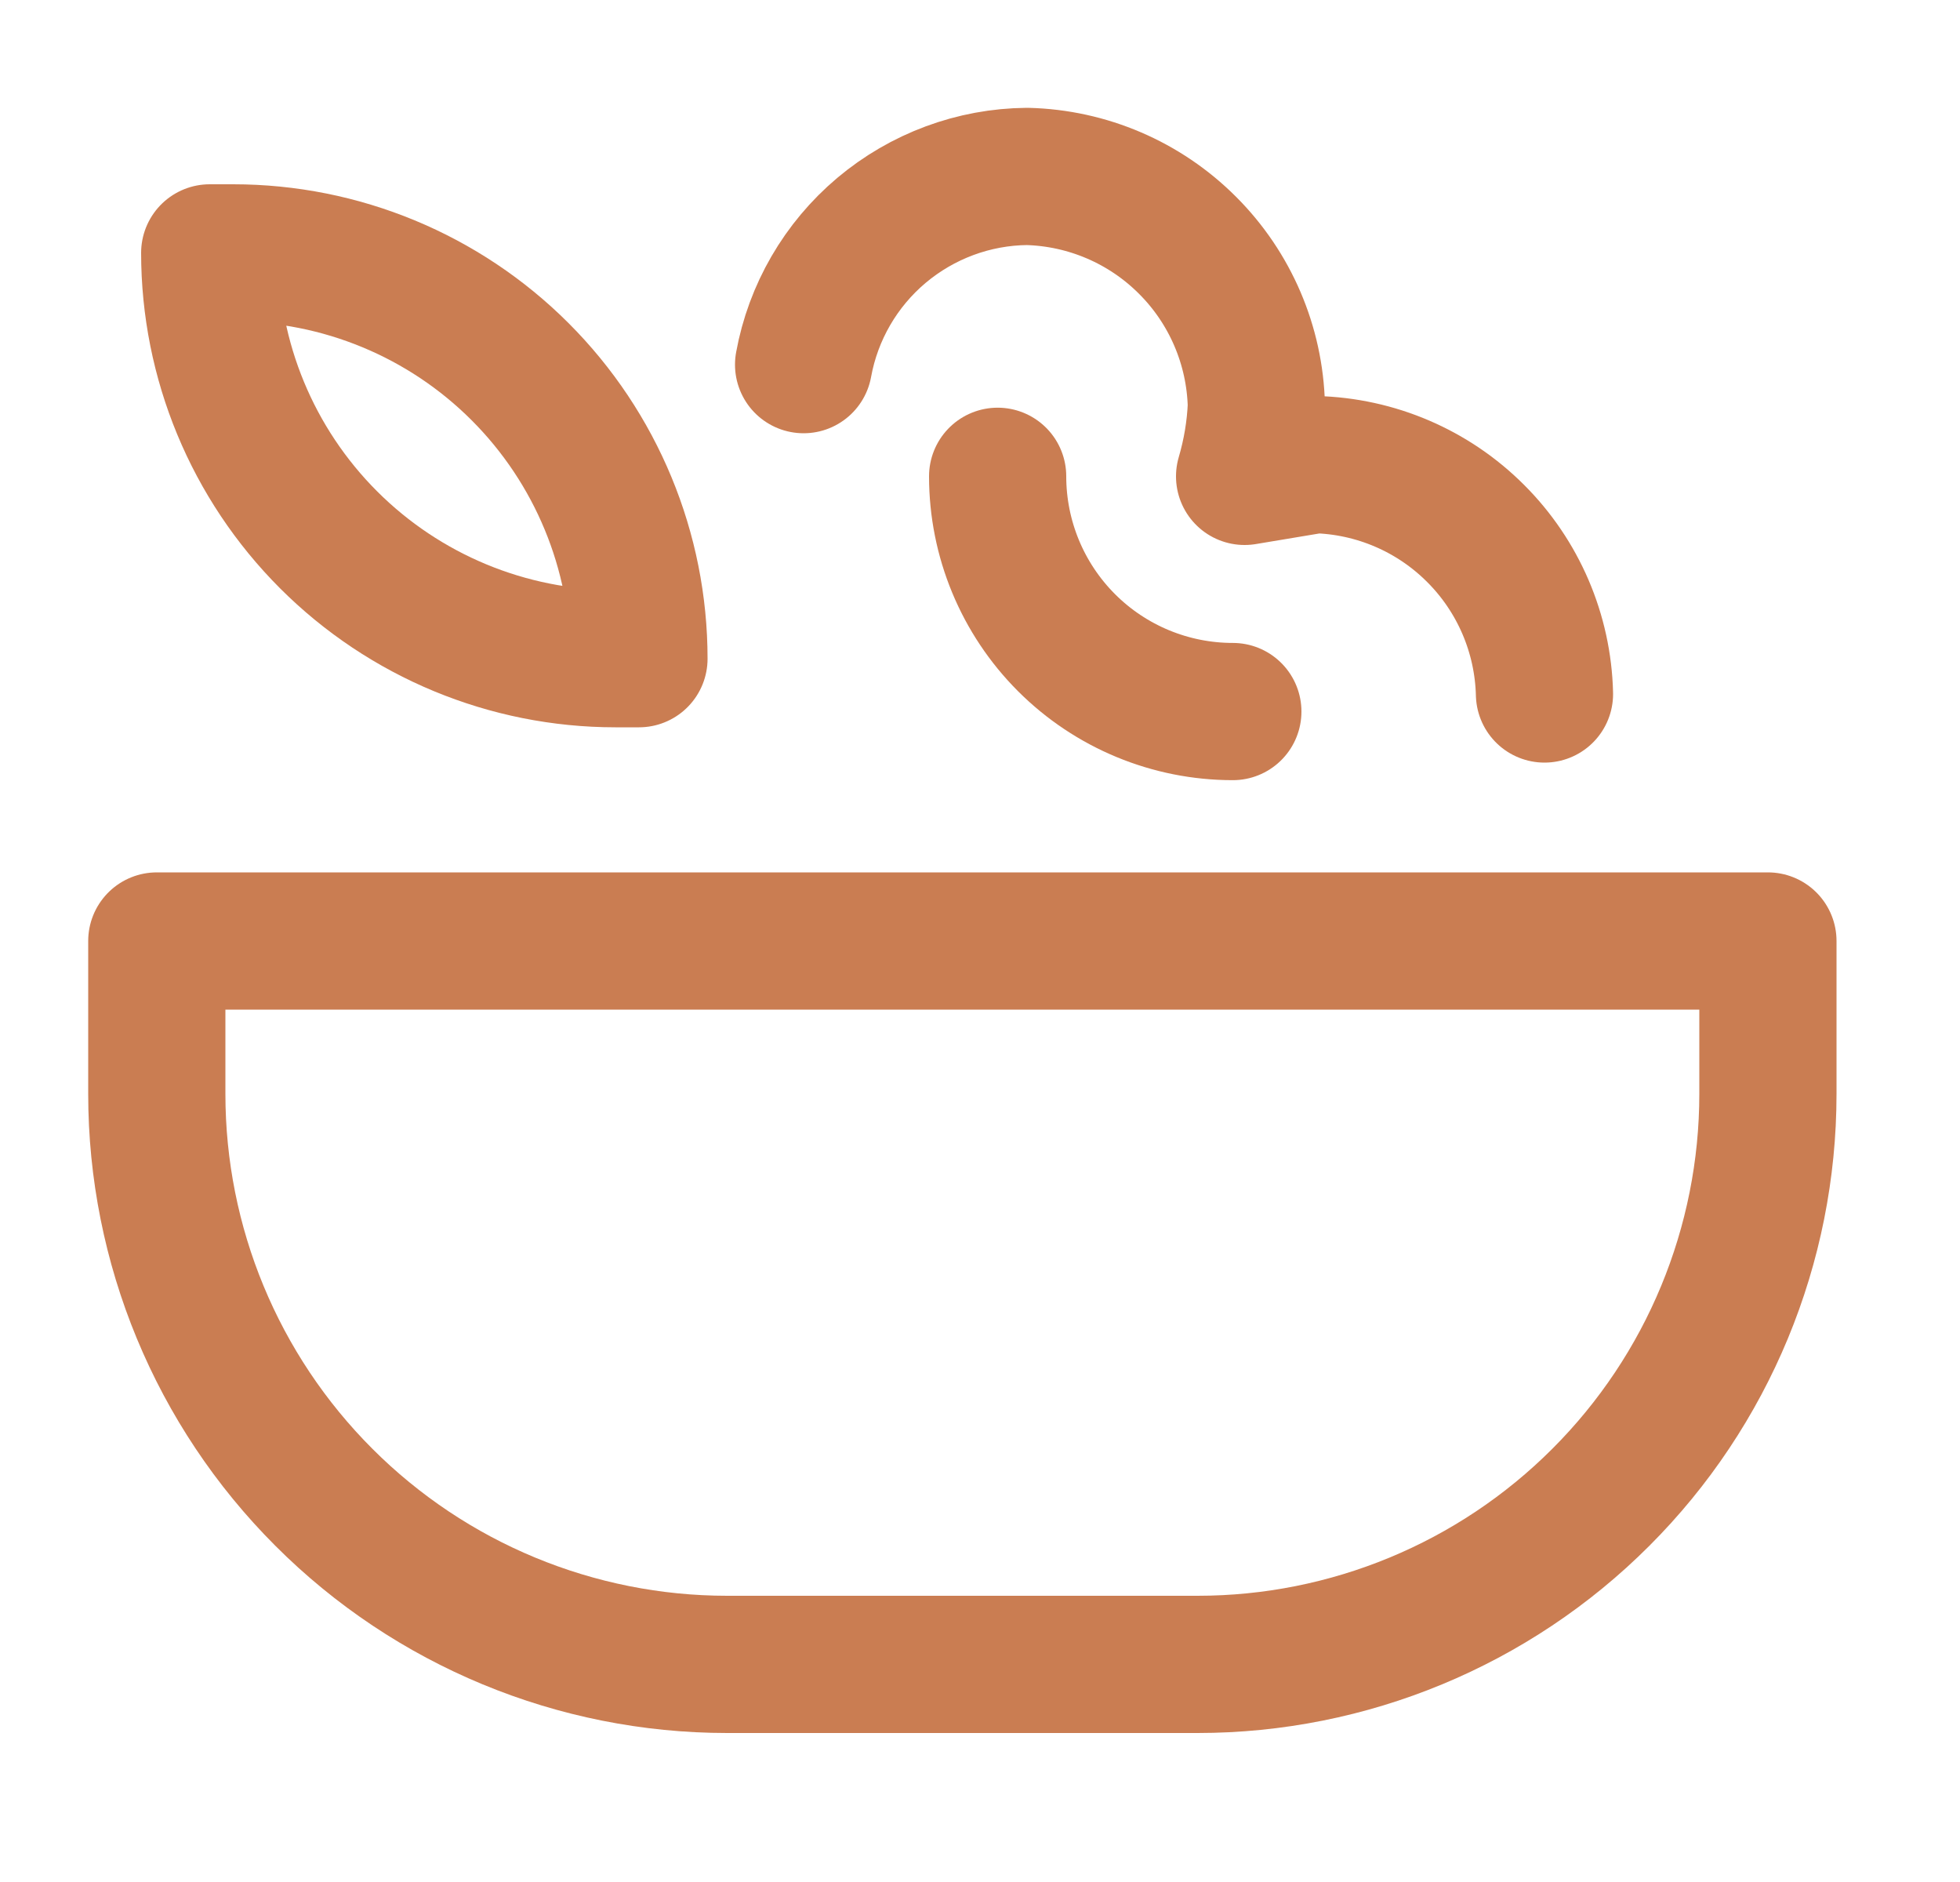
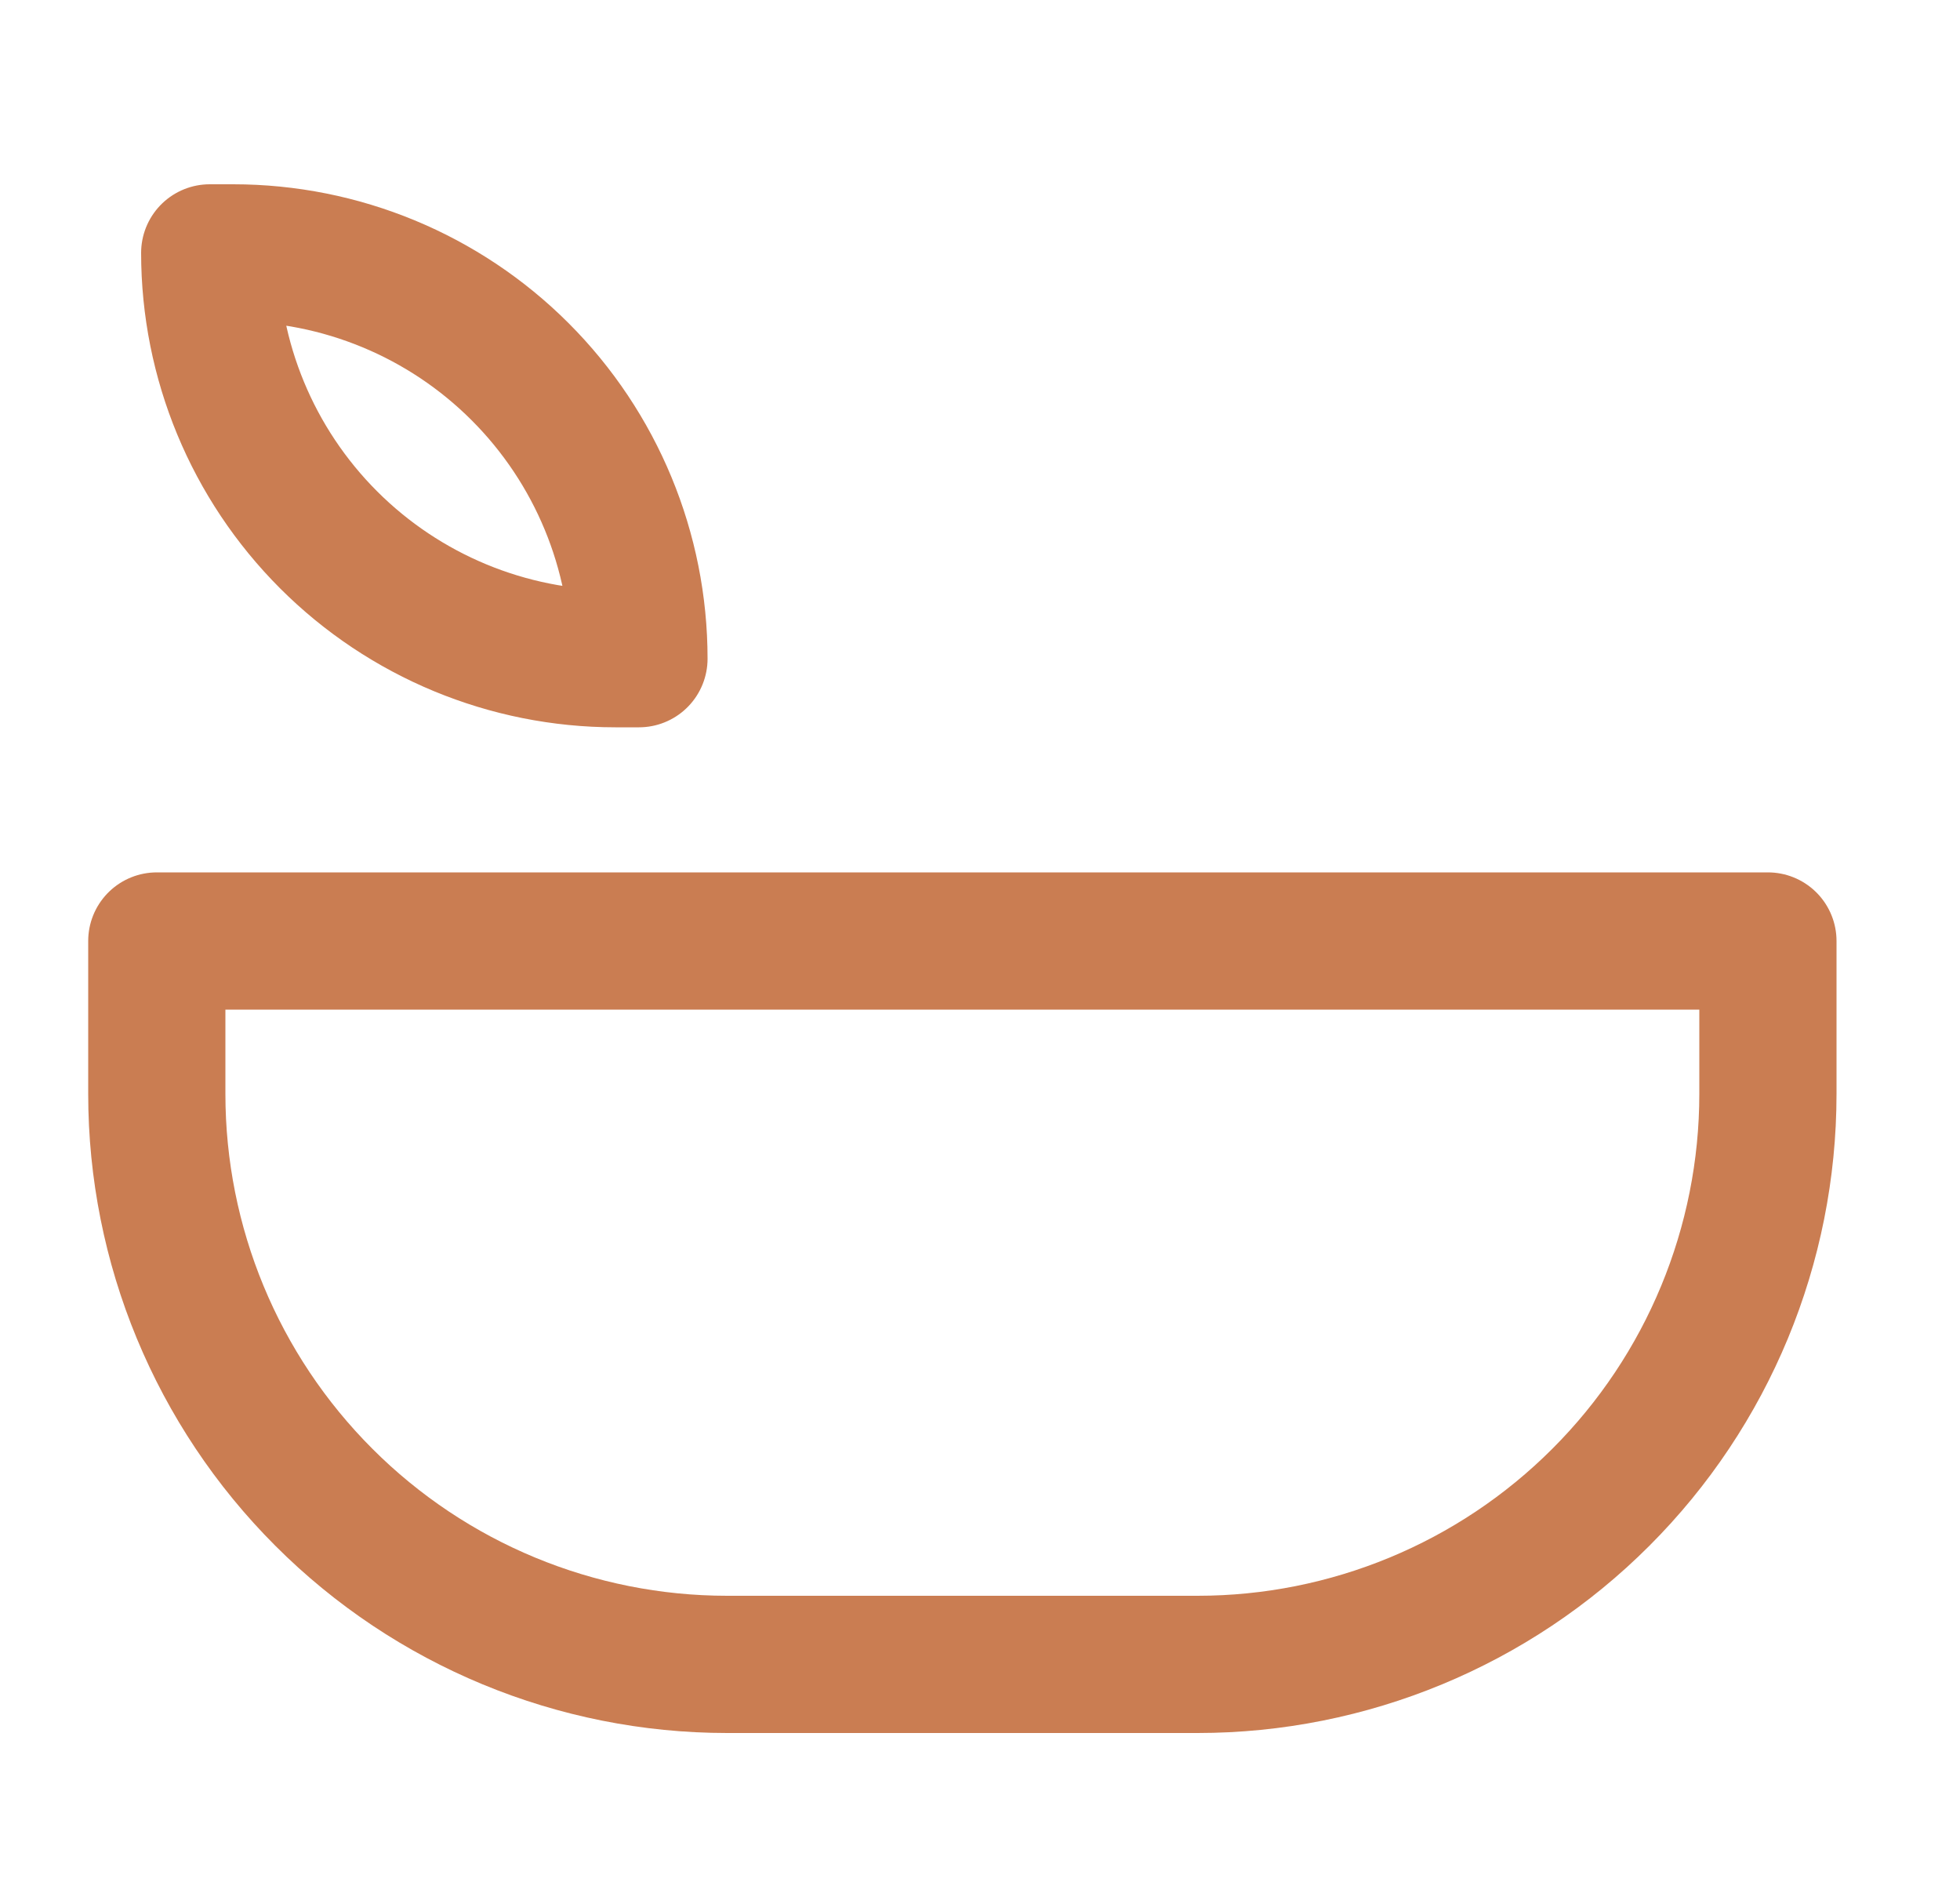
<svg xmlns="http://www.w3.org/2000/svg" width="25" height="24" viewBox="0 0 25 24" fill="none">
  <path d="M2 12H22.55V13.95C22.55 15.88 21.784 17.73 20.419 19.094C19.055 20.459 17.204 21.225 15.275 21.225H9.275C7.346 21.225 5.495 20.459 4.131 19.094C2.766 17.73 2 15.88 2 13.95V12Z" stroke="#CA7D52" stroke-width="1.75" stroke-linecap="round" stroke-linejoin="round" />
  <path d="M2.675 3.225H2.975C4.348 3.225 5.664 3.77 6.634 4.74C7.605 5.711 8.15 7.027 8.15 8.4H7.85C6.478 8.4 5.161 7.854 4.191 6.884C3.22 5.913 2.675 4.597 2.675 3.225Z" stroke="#CA7D52" stroke-width="1.75" stroke-linejoin="round" />
-   <path d="M10.25 4.65C10.372 3.981 10.723 3.376 11.243 2.938C11.764 2.5 12.42 2.256 13.1 2.25C13.87 2.269 14.603 2.583 15.147 3.128C15.692 3.672 16.006 4.405 16.025 5.175C16.012 5.48 15.961 5.782 15.875 6.075L16.775 5.925C17.545 5.944 18.278 6.258 18.822 6.803C19.367 7.347 19.681 8.08 19.7 8.85" stroke="#CA7D52" stroke-width="1.75" stroke-linecap="round" stroke-linejoin="round" />
-   <path d="M15.725 9.074C14.929 9.074 14.166 8.758 13.604 8.196C13.041 7.633 12.725 6.87 12.725 6.074" stroke="#CA7D52" stroke-width="1.75" stroke-linecap="round" stroke-linejoin="round" />
</svg>